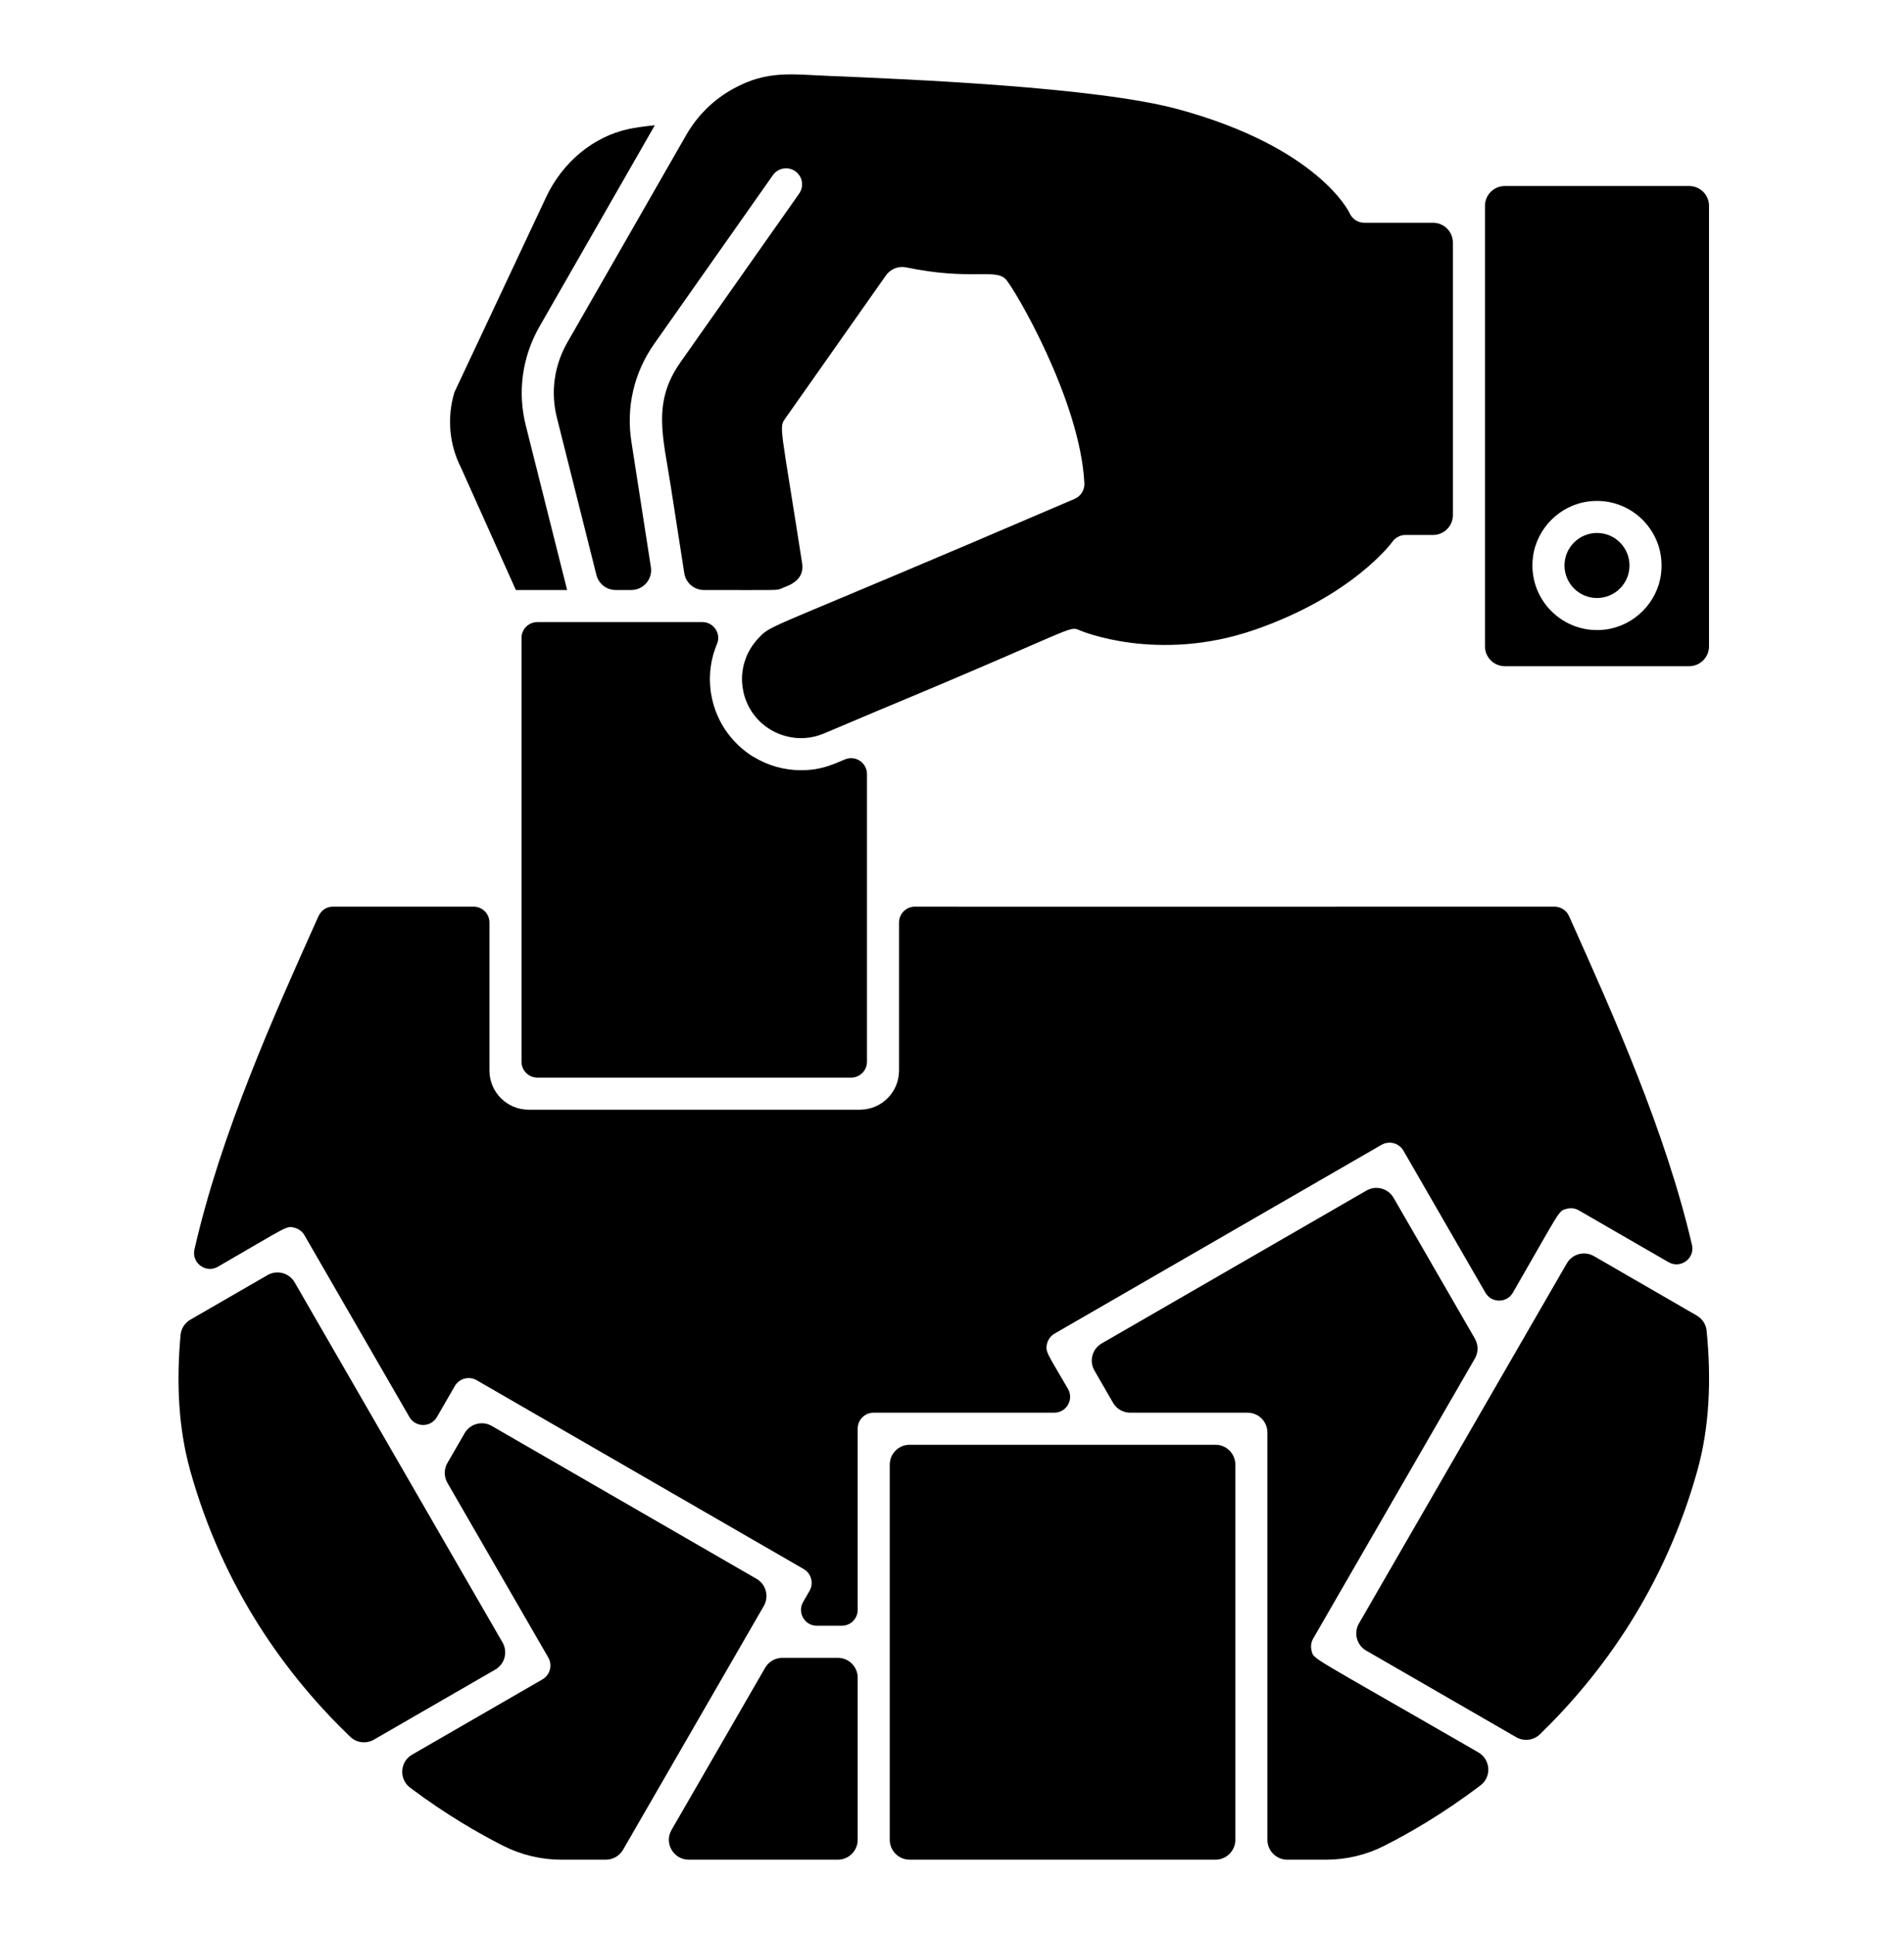
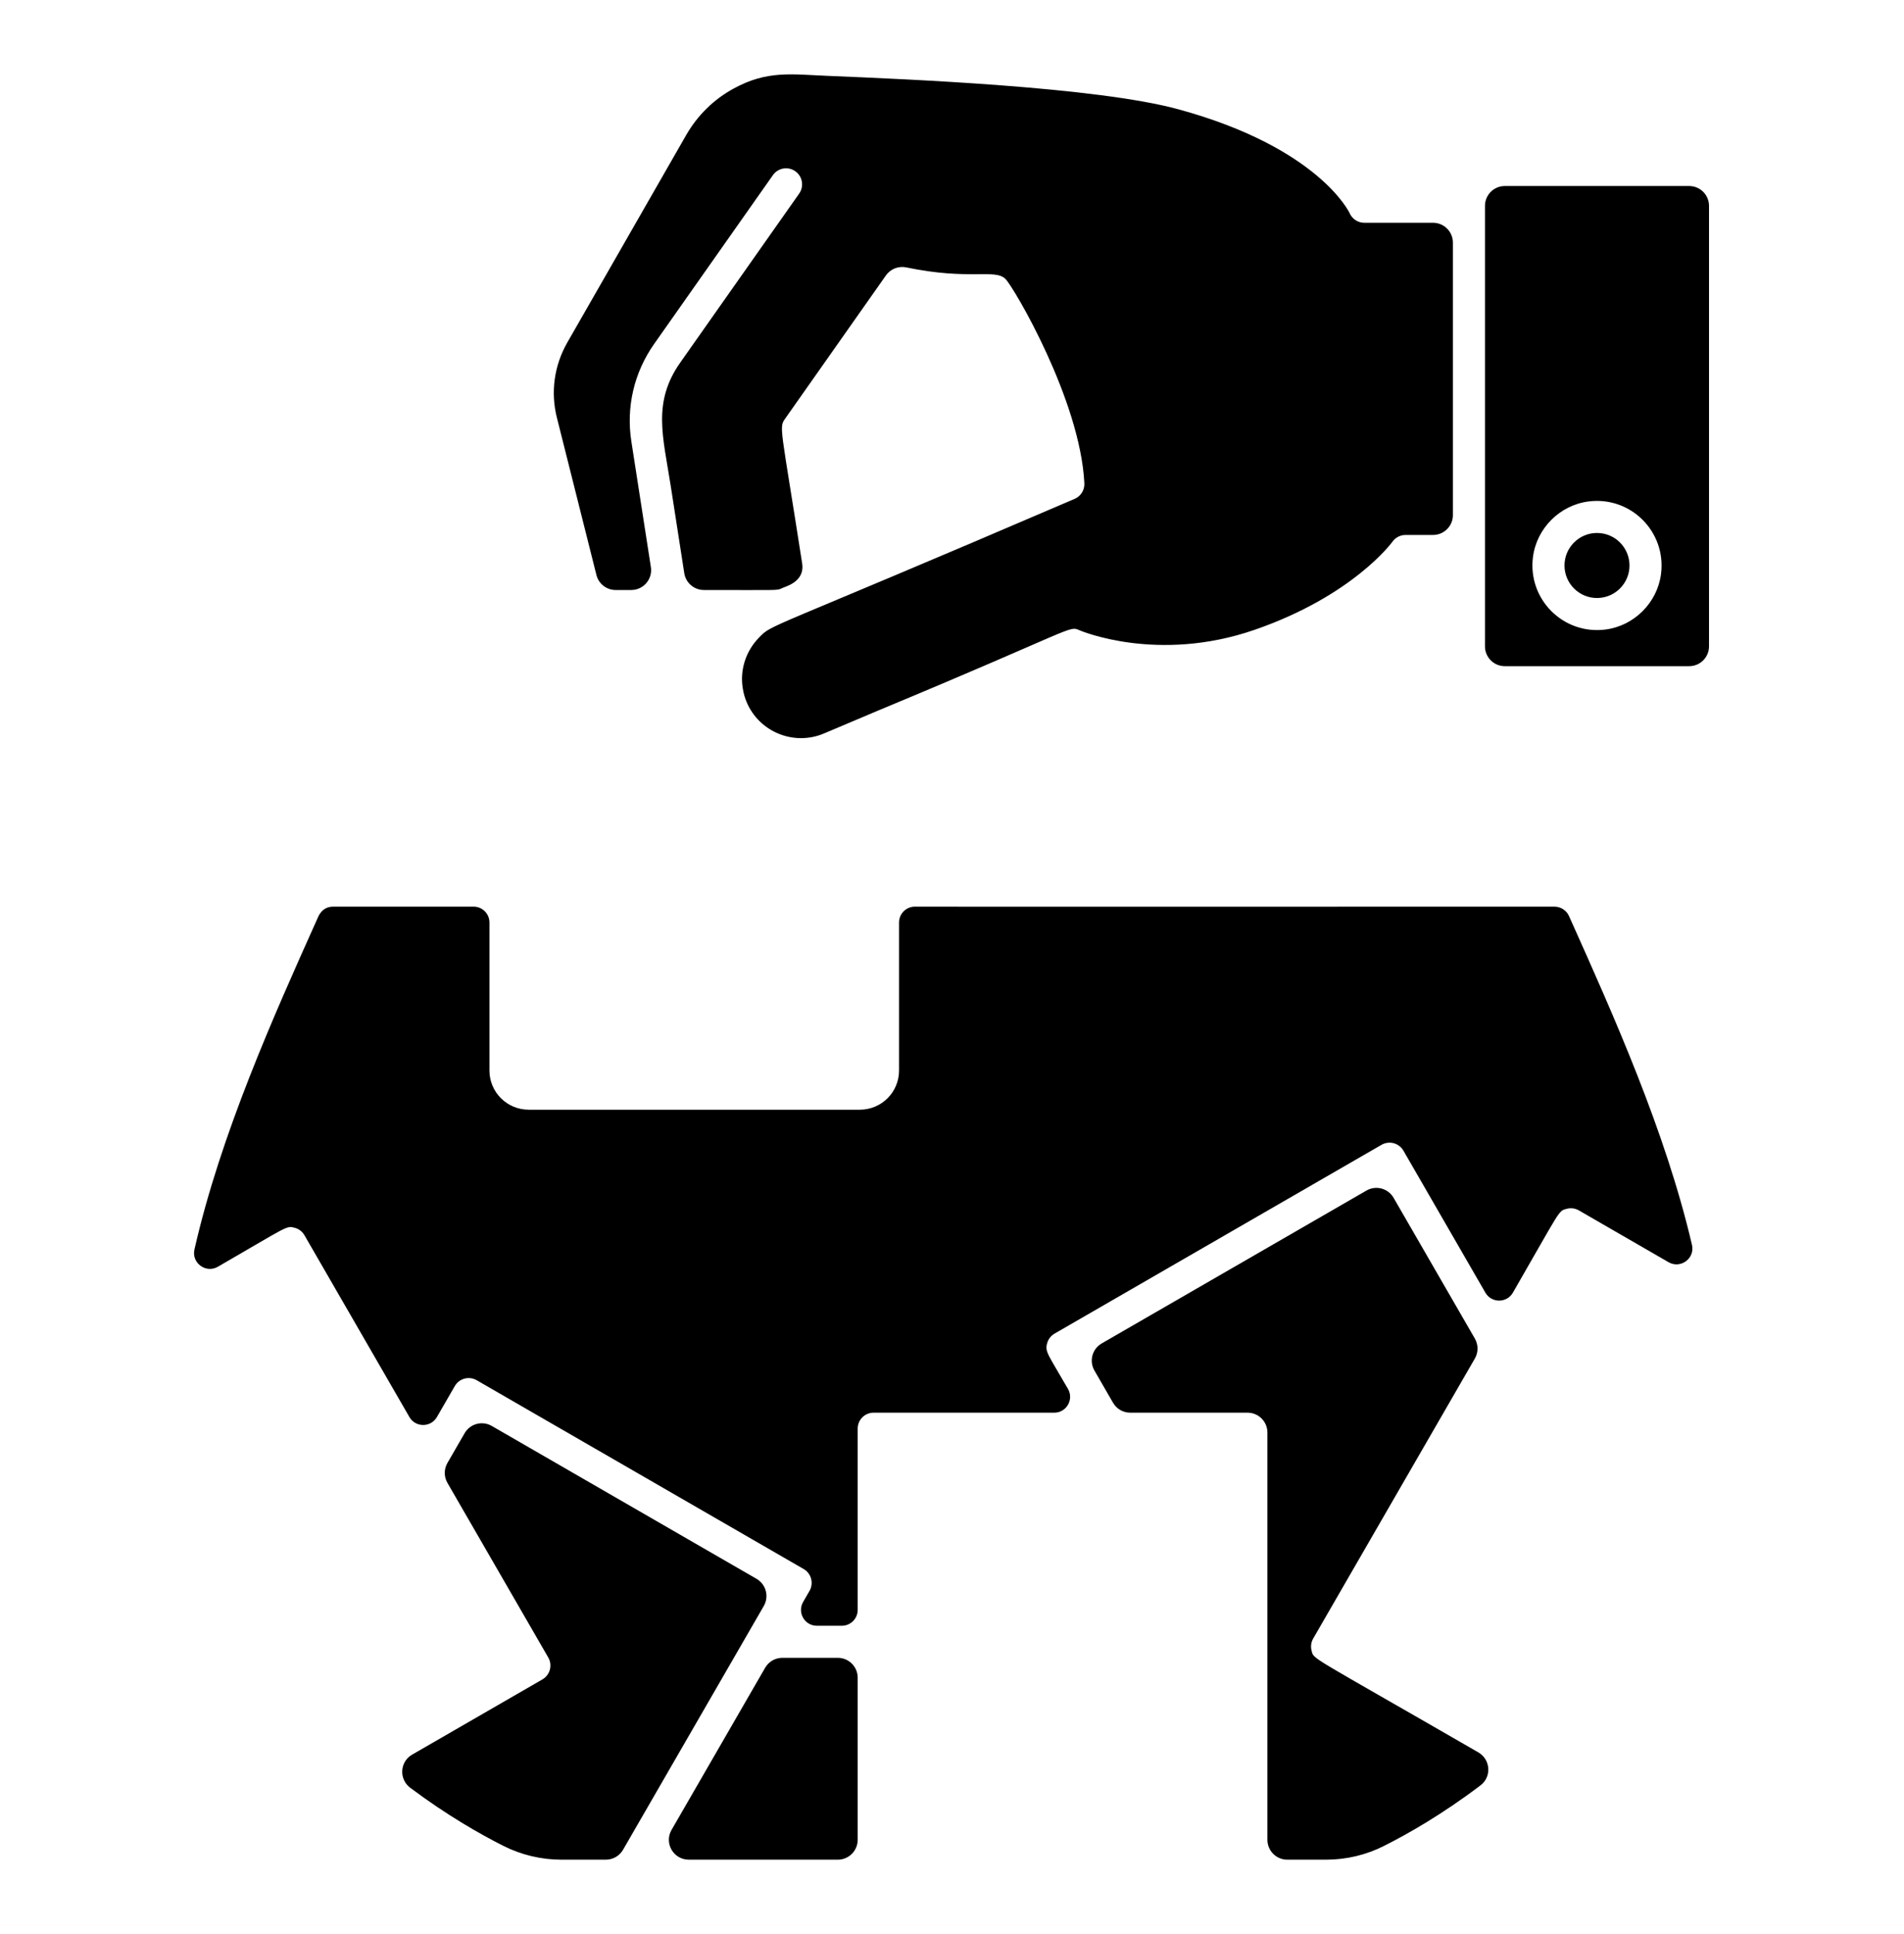
<svg xmlns="http://www.w3.org/2000/svg" width="64" height="65" viewBox="0 0 64 65" fill="none">
  <path d="M11.194 30.471C10.795 30.471 10.686 30.846 10.675 30.859C9.206 34.131 7.414 38.124 6.536 41.994C6.433 42.447 6.921 42.806 7.324 42.573C9.696 41.204 9.618 41.187 9.907 41.264C9.975 41.282 10.04 41.314 10.096 41.357C10.152 41.4 10.199 41.454 10.234 41.515L13.762 47.625C13.967 47.98 14.481 47.98 14.686 47.625L15.287 46.584C15.436 46.326 15.765 46.238 16.023 46.387L27.013 52.732C27.271 52.881 27.359 53.21 27.21 53.468L26.996 53.839C26.791 54.195 27.047 54.639 27.458 54.639H28.296C28.591 54.639 28.83 54.4 28.83 54.106V48.012C28.83 47.717 29.069 47.478 29.363 47.478H35.437C35.847 47.478 36.104 47.034 35.898 46.678C35.219 45.501 35.12 45.433 35.197 45.148C35.215 45.079 35.247 45.015 35.29 44.959C35.333 44.903 35.387 44.856 35.448 44.82L46.438 38.475C46.499 38.44 46.567 38.417 46.637 38.408C46.707 38.398 46.778 38.403 46.847 38.421C46.915 38.44 46.979 38.471 47.035 38.514C47.092 38.557 47.139 38.611 47.174 38.672L49.929 43.445C50.134 43.8 50.648 43.8 50.853 43.445C52.485 40.617 52.373 40.703 52.663 40.626C52.731 40.608 52.802 40.603 52.873 40.612C52.943 40.621 53.011 40.644 53.072 40.68L56.085 42.42C56.489 42.654 56.979 42.293 56.873 41.839C55.985 38.027 54.229 34.108 52.785 30.888L52.739 30.786C52.697 30.692 52.629 30.613 52.542 30.557C52.456 30.501 52.355 30.471 52.252 30.471C30.09 30.471 32.361 30.476 32.191 30.47H30.754C30.459 30.47 30.22 30.709 30.22 31.003V35.978C30.22 36.706 29.631 37.295 28.903 37.295H17.769C17.042 37.295 16.452 36.706 16.452 35.978V31.003C16.452 30.709 16.213 30.47 15.918 30.47C13.989 30.47 14.65 30.471 14.505 30.471H11.194Z" fill="black" />
  <path d="M53.68 20.098C54.284 20.098 54.773 19.608 54.773 19.005C54.773 18.402 54.284 17.912 53.68 17.912C53.077 17.912 52.588 18.402 52.588 19.005C52.588 19.608 53.077 20.098 53.68 20.098Z" fill="black" />
  <path d="M56.779 6.252H50.581C50.213 6.252 49.915 6.551 49.915 6.919V6.94L49.916 6.948L49.915 6.957V18.508L49.916 18.518L49.915 18.528V21.722C49.915 22.09 50.213 22.389 50.581 22.389H56.779C57.148 22.389 57.446 22.09 57.446 21.722V6.919C57.446 6.551 57.148 6.252 56.779 6.252ZM53.963 21.158C52.546 21.338 51.348 20.14 51.528 18.722C51.651 17.756 52.431 16.976 53.397 16.853C54.815 16.672 56.013 17.87 55.833 19.288C55.71 20.255 54.93 21.035 53.963 21.158ZM18.721 14.045C18.724 14.06 19.886 18.68 20.048 19.325C20.122 19.622 20.389 19.829 20.694 19.829H21.219C21.629 19.829 21.941 19.463 21.878 19.059C21.618 17.396 21.417 16.09 21.223 14.841C21.041 13.683 21.313 12.517 21.989 11.558L25.981 5.885C26.152 5.642 26.489 5.583 26.732 5.755C26.976 5.926 27.034 6.262 26.863 6.506L22.87 12.179C21.92 13.526 22.288 14.671 22.545 16.329C22.688 17.252 22.846 18.276 23.001 19.265C23.052 19.59 23.332 19.829 23.66 19.829C26.193 19.829 26.099 19.849 26.271 19.776C26.348 19.72 27.064 19.585 26.963 18.934C26.241 14.289 26.175 14.377 26.395 14.065L29.78 9.255C29.933 9.037 30.202 8.933 30.463 8.987C32.598 9.432 33.443 9.021 33.799 9.377C34.076 9.653 36.312 13.443 36.449 16.244C36.46 16.471 36.327 16.679 36.121 16.767C25.539 21.312 25.983 20.944 25.507 21.435C25.064 21.89 24.863 22.528 24.969 23.144C24.993 23.3 25.036 23.453 25.098 23.598C25.523 24.605 26.691 25.078 27.698 24.65L29.473 23.899C36.234 21.09 35.912 21.017 36.295 21.186C36.32 21.197 38.905 22.295 42.163 21.17C45.482 20.025 46.793 18.223 46.806 18.205C46.855 18.135 46.921 18.078 46.998 18.039C47.074 17.999 47.159 17.979 47.245 17.979H48.17C48.538 17.979 48.837 17.68 48.837 17.312V8.154C48.837 7.786 48.538 7.487 48.17 7.487H45.859C45.754 7.487 45.65 7.456 45.562 7.398C45.474 7.339 45.404 7.256 45.363 7.159C45.356 7.142 44.325 4.959 39.605 3.672C36.854 2.923 30.529 2.662 27.828 2.55C26.599 2.499 25.784 2.36 24.661 2.976C23.997 3.335 23.445 3.876 23.064 4.541L19.072 11.506C18.626 12.283 18.502 13.185 18.721 14.045Z" fill="black" />
-   <path d="M26.924 25.886C26.369 25.886 25.817 25.734 25.33 25.436C25.309 25.427 25.288 25.415 25.268 25.402C24.745 25.061 24.343 24.583 24.105 24.018C23.8 23.298 23.766 22.439 24.101 21.642C24.248 21.292 23.988 20.907 23.608 20.907H18.063C17.769 20.907 17.53 21.145 17.53 21.44V35.684C17.53 35.978 17.769 36.217 18.063 36.217H28.609C28.904 36.217 29.142 35.978 29.142 35.684V26.014C29.142 25.632 28.752 25.374 28.401 25.523C27.957 25.711 27.573 25.886 26.924 25.886ZM19.063 19.829C18.841 18.947 17.685 14.347 17.676 14.31C17.388 13.178 17.551 11.991 18.137 10.97L22.011 4.21C21.653 4.245 21.316 4.295 21.121 4.338C19.947 4.594 18.916 5.444 18.363 6.613L15.273 13.187C15.02 14.033 15.098 14.928 15.493 15.712C15.496 15.72 15.5 15.727 15.503 15.734L17.34 19.829H19.063ZM50.965 58.384C51.224 58.534 51.55 58.493 51.765 58.284C53.871 56.237 55.958 53.351 57.055 49.421C57.461 47.964 57.529 46.373 57.365 44.72C57.344 44.508 57.219 44.32 57.035 44.214L53.577 42.216C53.258 42.032 52.85 42.141 52.666 42.46L45.678 54.563C45.494 54.882 45.603 55.29 45.922 55.474L50.965 58.384ZM12.568 58.467L16.648 56.112C16.967 55.928 17.076 55.52 16.892 55.201L9.904 43.098C9.72 42.779 9.312 42.67 8.993 42.854L6.4 44.351C6.214 44.459 6.089 44.649 6.07 44.862C5.923 46.464 5.998 48.006 6.393 49.421C7.505 53.406 9.636 56.318 11.773 58.371C11.987 58.577 12.311 58.615 12.568 58.467ZM41.524 49.223C41.524 48.855 41.225 48.556 40.857 48.556H30.575C30.206 48.556 29.908 48.855 29.908 49.223V61.833C29.908 62.201 30.206 62.5 30.575 62.5H40.857C41.225 62.5 41.524 62.201 41.524 61.833V49.223Z" fill="black" />
  <path d="M41.935 47.478C42.303 47.478 42.602 47.777 42.602 48.145V61.833C42.602 62.201 42.9 62.5 43.268 62.5H44.579C45.255 62.5 45.928 62.34 46.525 62.036C47.321 61.636 48.485 60.974 49.767 60.001C50.145 59.714 50.104 59.133 49.693 58.895C43.909 55.557 44.17 55.784 44.087 55.477C44.05 55.339 44.07 55.192 44.141 55.068L49.576 45.656C49.634 45.555 49.665 45.44 49.665 45.323C49.665 45.206 49.634 45.091 49.576 44.989L46.843 40.256C46.659 39.937 46.251 39.828 45.932 40.012L37.031 45.151C36.712 45.335 36.603 45.743 36.788 46.062L37.413 47.145C37.472 47.246 37.556 47.331 37.657 47.389C37.759 47.447 37.874 47.478 37.991 47.478L41.935 47.478ZM23.151 62.5H28.163C28.531 62.5 28.83 62.201 28.83 61.833V56.384C28.83 56.016 28.531 55.717 28.163 55.717H26.297C26.18 55.717 26.065 55.748 25.963 55.806C25.862 55.865 25.778 55.949 25.719 56.051L22.573 61.5C22.316 61.944 22.637 62.5 23.151 62.5ZM18.231 56.443L13.852 58.971C13.437 59.21 13.405 59.796 13.789 60.084C15.026 61.011 16.145 61.646 16.917 62.035C17.519 62.34 18.193 62.5 18.868 62.5H20.366C20.483 62.5 20.598 62.469 20.699 62.411C20.8 62.352 20.885 62.268 20.943 62.167L25.674 53.974C25.858 53.654 25.749 53.247 25.43 53.062L16.529 47.923C16.21 47.739 15.802 47.848 15.618 48.167L15.039 49.169C14.98 49.271 14.95 49.386 14.95 49.503C14.95 49.62 14.981 49.735 15.039 49.836L18.429 55.706C18.578 55.964 18.489 56.294 18.231 56.443Z" fill="black" />
</svg>